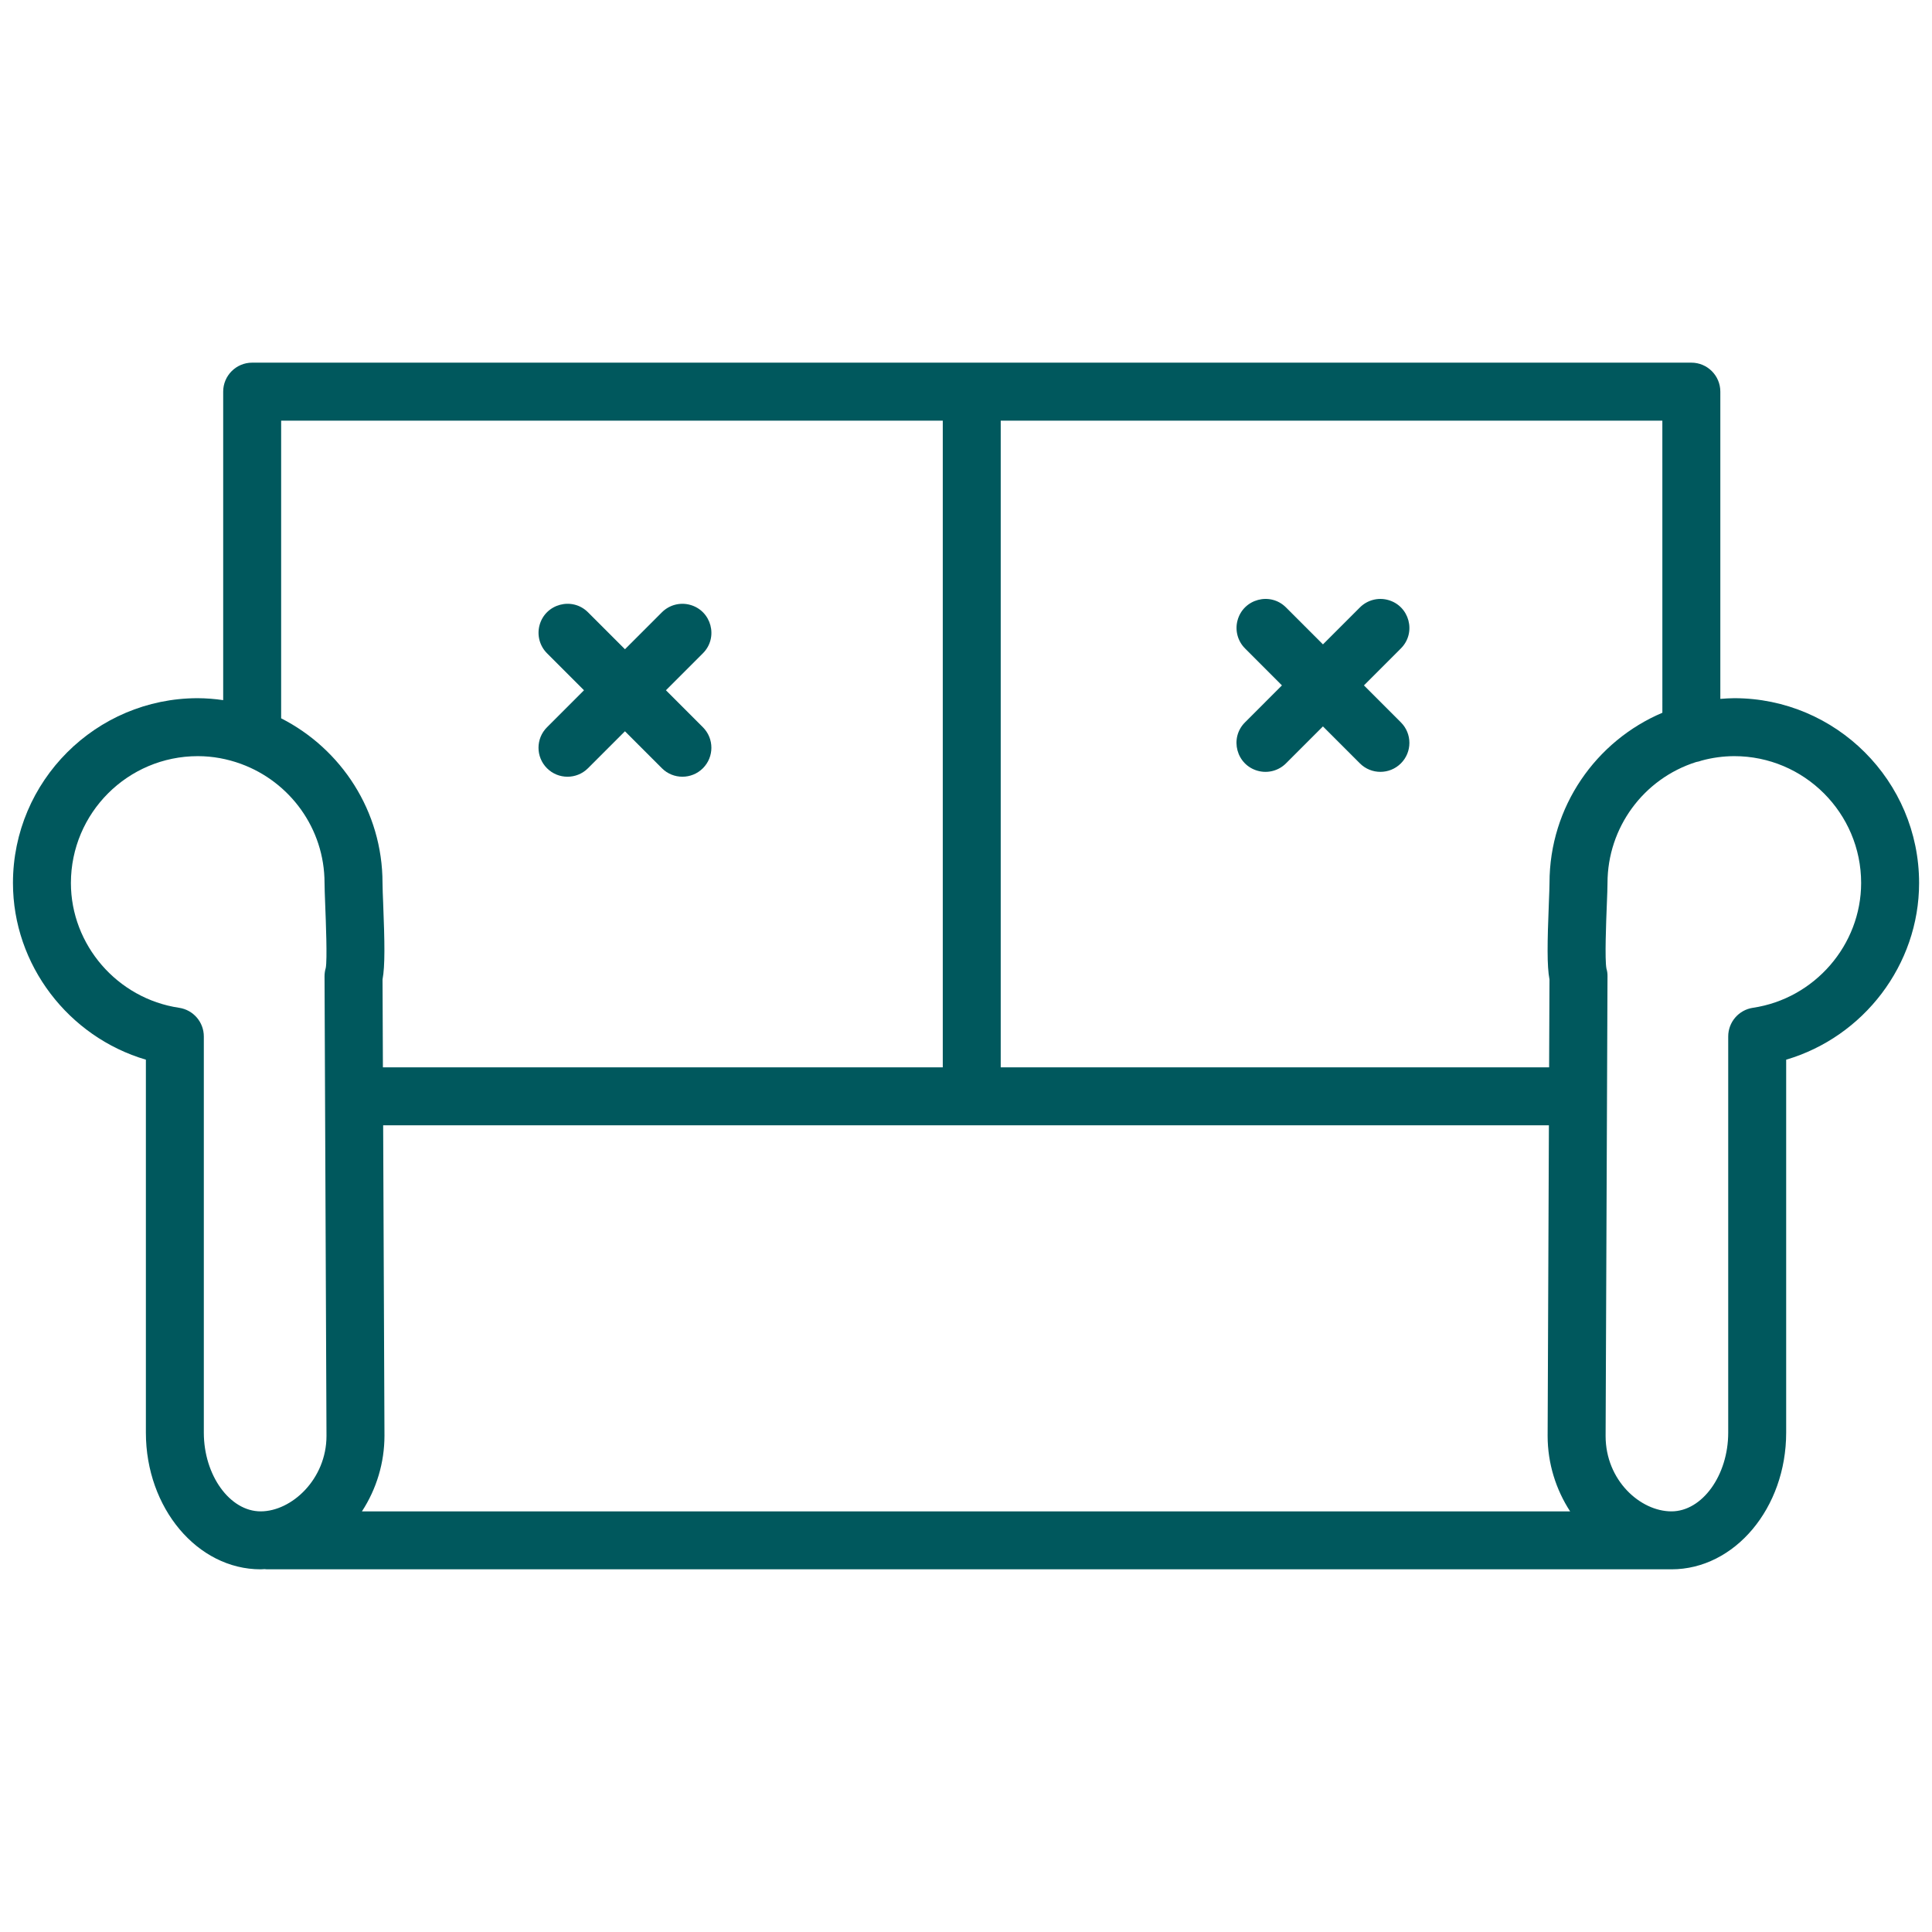
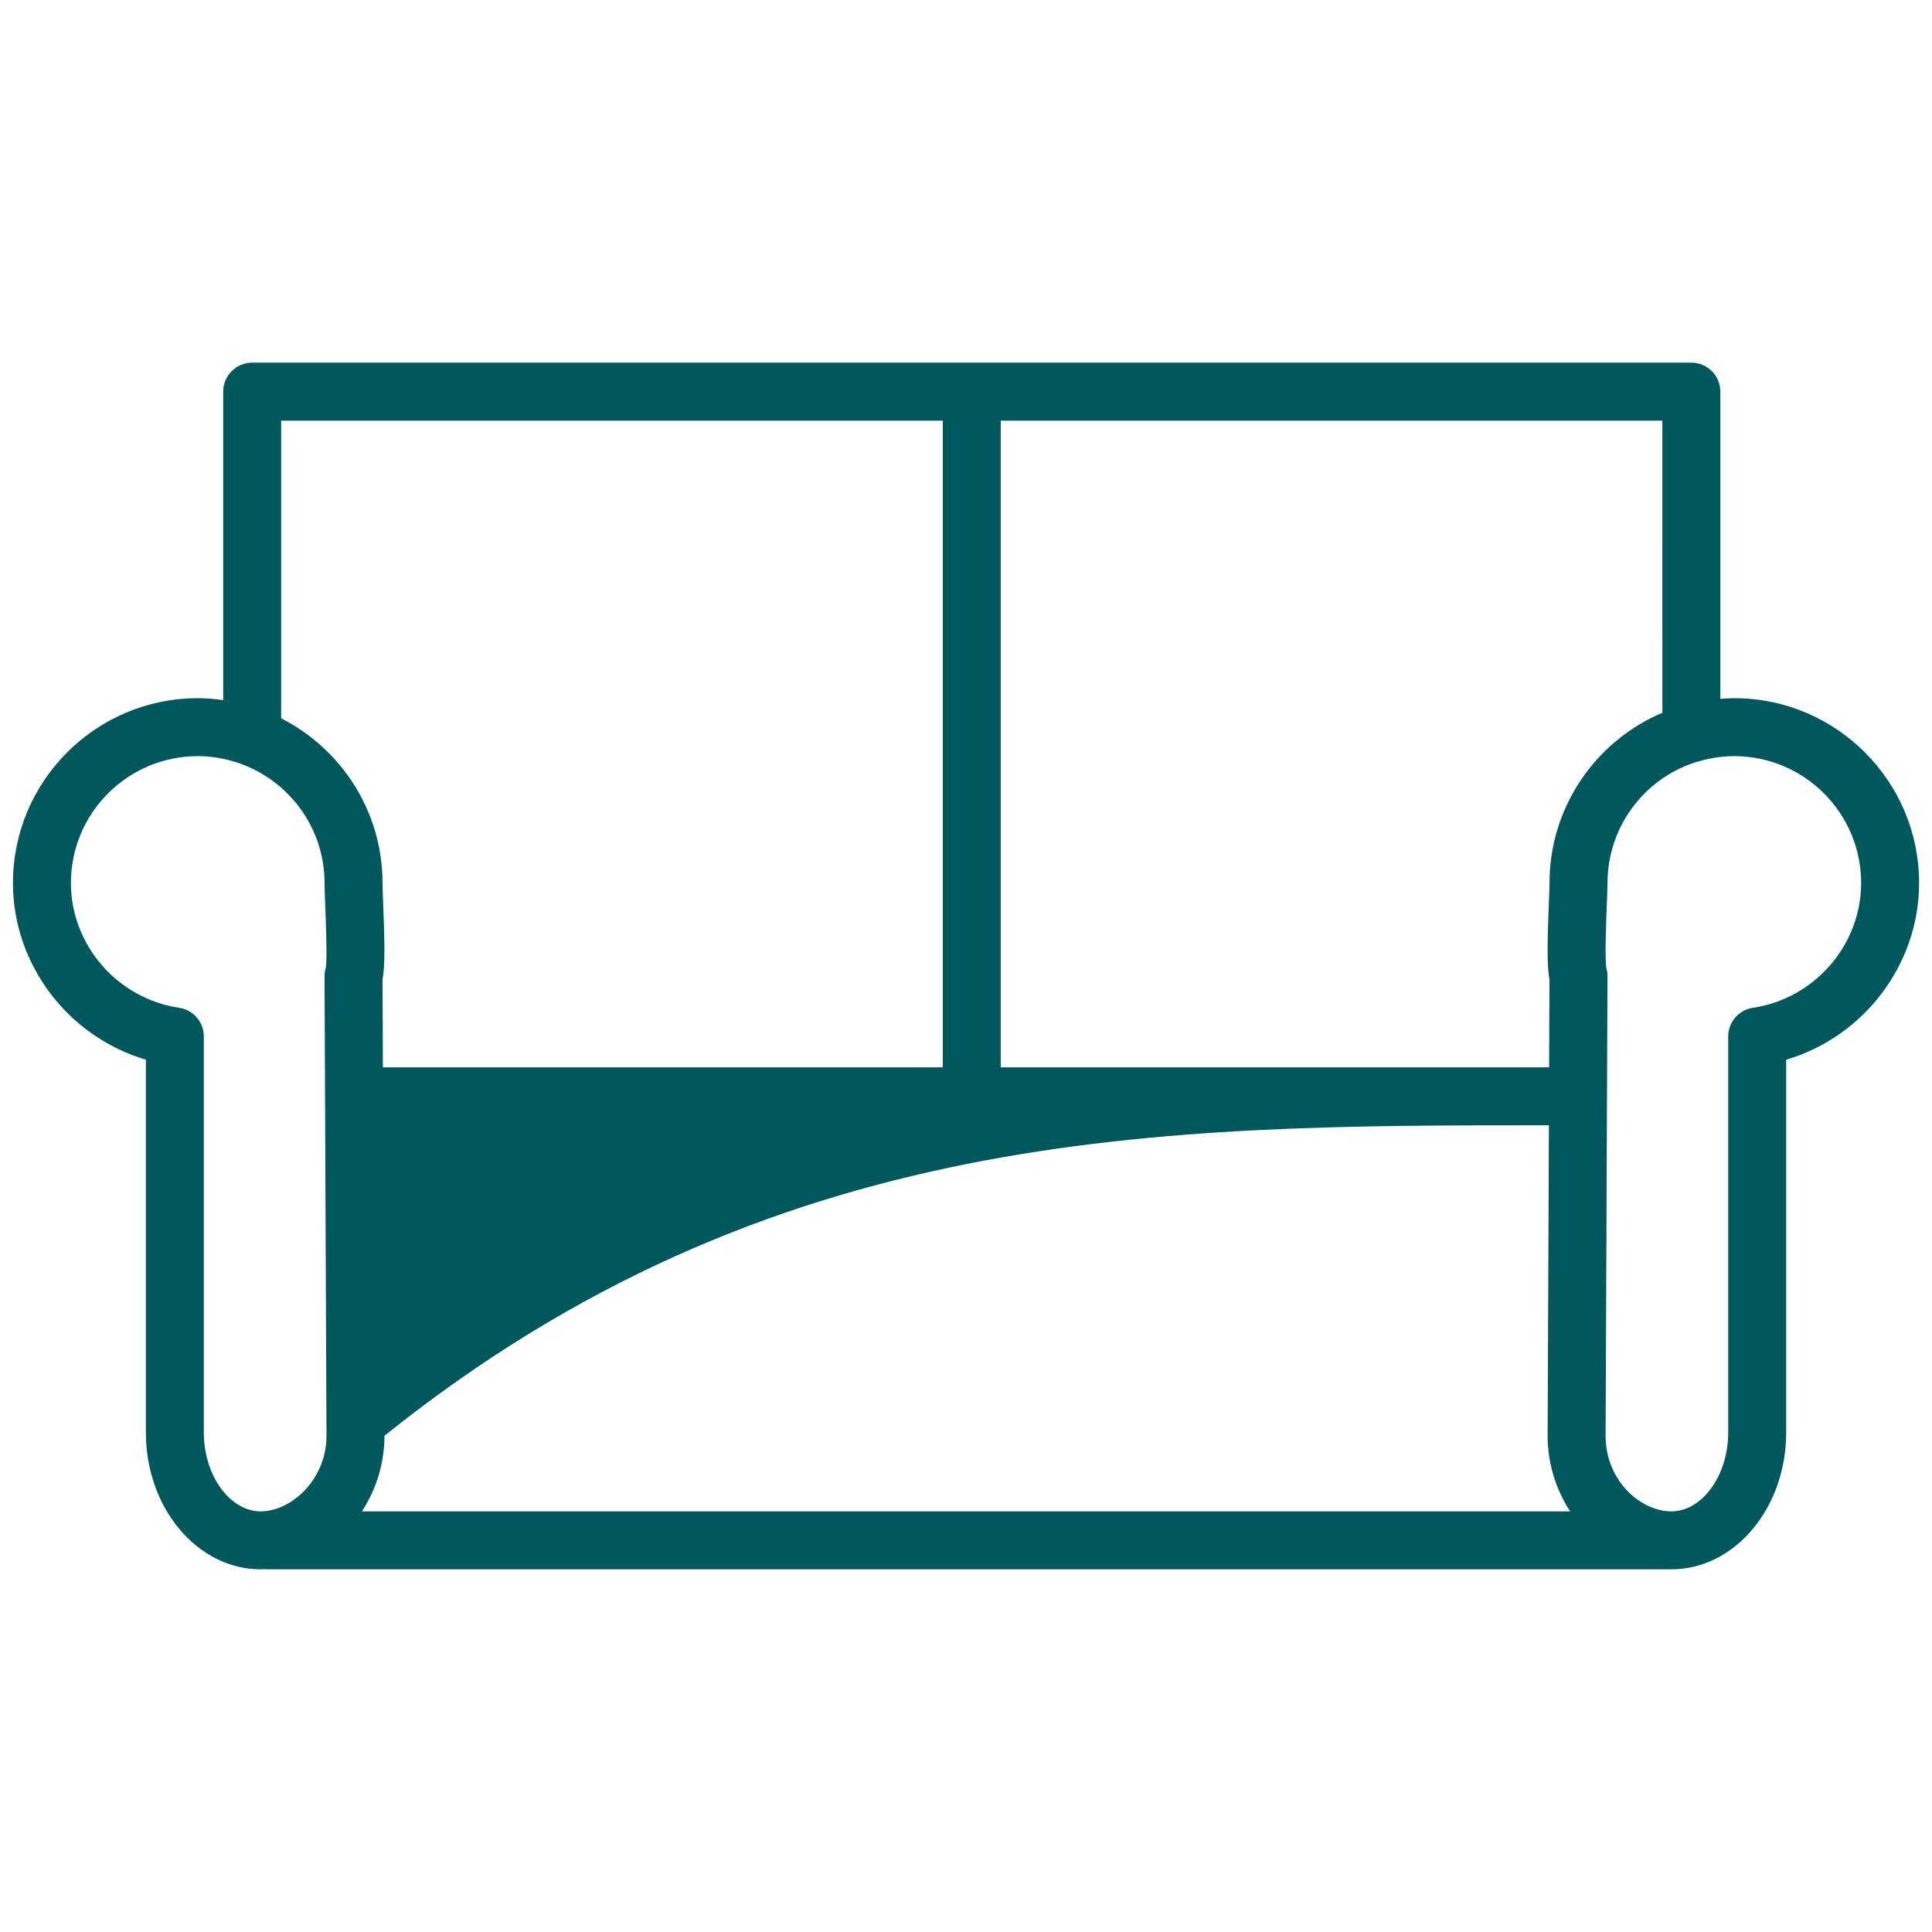
<svg xmlns="http://www.w3.org/2000/svg" viewBox="1950 2450 100 100" width="100" height="100" data-guides="{&quot;vertical&quot;:[],&quot;horizontal&quot;:[]}">
-   <path fill="#00585d" stroke="none" fill-opacity="1" stroke-width="1" stroke-opacity="1" baseline-shift="baseline" color-interpolation-filters="linearRGB" color-interpolation="sRGB" color="rgb(51, 51, 51)" fill-rule="evenodd" font-stretch="normal" id="tSvga03f67dd87" title="Path 13" d="M 1978.312 2489.764 C 1978.898 2490.35 1979.848 2490.35 1980.434 2489.764C 1981.072 2489.126 1981.709 2488.489 1982.347 2487.851C 1982.985 2488.489 1983.622 2489.126 1984.26 2489.764C 1984.553 2490.057 1984.937 2490.203 1985.321 2490.203C 1985.705 2490.203 1986.089 2490.057 1986.382 2489.764C 1986.968 2489.178 1986.968 2488.228 1986.382 2487.642C 1985.744 2487.004 1985.107 2486.366 1984.469 2485.728C 1985.107 2485.09 1985.744 2484.452 1986.382 2483.814C 1987.199 2482.998 1986.825 2481.603 1985.71 2481.304C 1985.192 2481.165 1984.64 2481.313 1984.261 2481.692C 1983.623 2482.33 1982.986 2482.967 1982.348 2483.605C 1981.71 2482.967 1981.073 2482.33 1980.435 2481.692C 1979.618 2480.876 1978.224 2481.25 1977.925 2482.365C 1977.787 2482.883 1977.935 2483.435 1978.314 2483.814C 1978.952 2484.452 1979.589 2485.09 1980.227 2485.728C 1979.589 2486.366 1978.952 2487.004 1978.314 2487.642C 1977.727 2488.227 1977.726 2489.178 1978.312 2489.764Z" />
-   <path fill="#00585d" stroke="none" fill-opacity="1" stroke-width="1" stroke-opacity="1" baseline-shift="baseline" color-interpolation-filters="linearRGB" color-interpolation="sRGB" color="rgb(51, 51, 51)" fill-rule="evenodd" font-stretch="normal" id="tSvg9fdd25bd62" title="Path 14" d="M 2039.763 2486.138 C 2039.52 2486.138 2039.282 2486.157 2039.044 2486.174C 2039.044 2480.873 2039.044 2475.572 2039.044 2470.271C 2039.044 2469.443 2038.372 2468.771 2037.544 2468.771C 2012.713 2468.771 1987.883 2468.771 1963.052 2468.771C 1962.224 2468.771 1961.552 2469.443 1961.552 2470.271C 1961.552 2475.594 1961.552 2480.916 1961.552 2486.239C 1961.117 2486.175 1960.678 2486.141 1960.238 2486.138C 1954.963 2486.138 1950.671 2490.429 1950.671 2495.703C 1950.671 2499.947 1953.55 2503.672 1957.551 2504.849C 1957.551 2511.284 1957.551 2517.719 1957.551 2524.154C 1957.551 2528.054 1960.216 2531.228 1963.492 2531.228C 1963.56 2531.228 1963.627 2531.219 1963.695 2531.217C 1963.733 2531.22 1963.77 2531.228 1963.809 2531.228C 1988.044 2531.228 2012.279 2531.228 2036.514 2531.228C 2039.788 2531.228 2042.452 2528.055 2042.452 2524.154C 2042.452 2517.719 2042.452 2511.284 2042.452 2504.849C 2046.453 2503.672 2049.332 2499.947 2049.332 2495.703C 2049.331 2490.429 2045.039 2486.138 2039.763 2486.138ZM 2036.044 2486.892 C 2032.614 2488.346 2030.202 2491.749 2030.202 2495.704C 2030.202 2495.902 2030.187 2496.263 2030.17 2496.701C 2030.086 2498.818 2030.068 2499.992 2030.201 2500.698C 2030.195 2502.214 2030.188 2503.73 2030.182 2505.246C 2020.72 2505.246 2011.259 2505.246 2001.797 2505.246C 2001.797 2494.088 2001.797 2482.931 2001.797 2471.773C 2013.212 2471.773 2024.628 2471.773 2036.043 2471.773C 2036.043 2476.813 2036.044 2481.852 2036.044 2486.892ZM 1969.9 2524.314 C 1969.877 2518.958 1969.855 2513.601 1969.832 2508.245C 1989.945 2508.245 2010.058 2508.245 2030.171 2508.245C 2030.149 2513.604 2030.127 2518.962 2030.105 2524.321C 2030.105 2525.759 2030.541 2527.109 2031.27 2528.229C 2010.424 2528.229 1989.579 2528.229 1968.733 2528.229C 1969.493 2527.065 1969.899 2525.705 1969.9 2524.314ZM 1964.552 2471.772 C 1975.967 2471.772 1987.383 2471.772 1998.798 2471.772C 1998.798 2482.93 1998.798 2494.087 1998.798 2505.245C 1989.138 2505.245 1979.479 2505.245 1969.819 2505.245C 1969.813 2503.729 1969.806 2502.213 1969.8 2500.697C 1969.932 2499.991 1969.915 2498.818 1969.831 2496.701C 1969.815 2496.369 1969.804 2496.036 1969.799 2495.704C 1969.799 2491.984 1967.66 2488.761 1964.552 2487.18C 1964.552 2482.044 1964.552 2476.908 1964.552 2471.772ZM 1960.55 2524.154 C 1960.55 2517.318 1960.55 2510.483 1960.55 2503.647C 1960.55 2502.904 1960.006 2502.273 1959.271 2502.163C 1956.078 2501.689 1953.67 2498.912 1953.67 2495.703C 1953.674 2492.078 1956.612 2489.141 1960.237 2489.138C 1961.019 2489.138 1961.767 2489.283 1962.463 2489.535C 1962.469 2489.537 1962.475 2489.54 1962.481 2489.542C 1964.995 2490.462 1966.798 2492.873 1966.798 2495.703C 1966.798 2495.924 1966.814 2496.328 1966.832 2496.818C 1966.866 2497.673 1966.945 2499.675 1966.861 2500.102C 1966.818 2500.244 1966.797 2500.391 1966.798 2500.539C 1966.832 2508.466 1966.865 2516.393 1966.899 2524.32C 1966.899 2526.557 1965.099 2528.228 1963.491 2528.228C 1961.897 2528.228 1960.55 2526.362 1960.55 2524.154ZM 2040.731 2502.163 C 2039.996 2502.273 2039.452 2502.904 2039.452 2503.647C 2039.452 2510.483 2039.452 2517.318 2039.452 2524.154C 2039.452 2526.362 2038.106 2528.228 2036.514 2528.228C 2034.902 2528.228 2033.106 2526.623 2033.106 2524.326C 2033.139 2516.397 2033.171 2508.468 2033.204 2500.539C 2033.208 2500.404 2033.19 2500.268 2033.15 2500.139C 2033.055 2499.674 2033.135 2497.673 2033.169 2496.819C 2033.189 2496.329 2033.204 2495.924 2033.204 2495.703C 2033.207 2492.84 2035.062 2490.309 2037.791 2489.443C 2037.888 2489.427 2037.982 2489.402 2038.072 2489.368C 2038.623 2489.217 2039.192 2489.14 2039.764 2489.138C 2043.386 2489.138 2046.332 2492.083 2046.332 2495.703C 2046.331 2498.912 2043.924 2501.689 2040.731 2502.163Z" />
-   <path fill="#00585d" stroke="none" fill-opacity="1" stroke-width="1" stroke-opacity="1" baseline-shift="baseline" color-interpolation-filters="linearRGB" color-interpolation="sRGB" color="rgb(51, 51, 51)" fill-rule="evenodd" font-stretch="normal" id="tSvg11cde27c290" title="Path 15" d="M 2016.353 2485.476 C 2015.716 2486.114 2015.078 2486.752 2014.44 2487.39C 2013.624 2488.207 2013.997 2489.601 2015.113 2489.9C 2015.631 2490.039 2016.183 2489.891 2016.562 2489.512C 2017.2 2488.874 2017.838 2488.237 2018.475 2487.599C 2019.113 2488.237 2019.751 2488.874 2020.388 2489.512C 2020.681 2489.805 2021.065 2489.951 2021.449 2489.951C 2021.833 2489.951 2022.217 2489.805 2022.51 2489.512C 2023.097 2488.926 2023.097 2487.976 2022.51 2487.39C 2021.873 2486.752 2021.235 2486.114 2020.597 2485.476C 2021.235 2484.838 2021.873 2484.2 2022.51 2483.562C 2023.327 2482.746 2022.954 2481.351 2021.838 2481.052C 2021.321 2480.913 2020.768 2481.061 2020.389 2481.44C 2019.752 2482.078 2019.114 2482.715 2018.476 2483.353C 2017.839 2482.715 2017.201 2482.078 2016.563 2481.44C 2015.747 2480.624 2014.352 2480.998 2014.054 2482.113C 2013.915 2482.631 2014.063 2483.183 2014.442 2483.562C 2015.079 2484.2 2015.716 2484.838 2016.353 2485.476Z" />
+   <path fill="#00585d" stroke="none" fill-opacity="1" stroke-width="1" stroke-opacity="1" baseline-shift="baseline" color-interpolation-filters="linearRGB" color-interpolation="sRGB" color="rgb(51, 51, 51)" fill-rule="evenodd" font-stretch="normal" id="tSvg9fdd25bd62" title="Path 14" d="M 2039.763 2486.138 C 2039.52 2486.138 2039.282 2486.157 2039.044 2486.174C 2039.044 2480.873 2039.044 2475.572 2039.044 2470.271C 2039.044 2469.443 2038.372 2468.771 2037.544 2468.771C 2012.713 2468.771 1987.883 2468.771 1963.052 2468.771C 1962.224 2468.771 1961.552 2469.443 1961.552 2470.271C 1961.552 2475.594 1961.552 2480.916 1961.552 2486.239C 1961.117 2486.175 1960.678 2486.141 1960.238 2486.138C 1954.963 2486.138 1950.671 2490.429 1950.671 2495.703C 1950.671 2499.947 1953.55 2503.672 1957.551 2504.849C 1957.551 2511.284 1957.551 2517.719 1957.551 2524.154C 1957.551 2528.054 1960.216 2531.228 1963.492 2531.228C 1963.56 2531.228 1963.627 2531.219 1963.695 2531.217C 1963.733 2531.22 1963.77 2531.228 1963.809 2531.228C 1988.044 2531.228 2012.279 2531.228 2036.514 2531.228C 2039.788 2531.228 2042.452 2528.055 2042.452 2524.154C 2042.452 2517.719 2042.452 2511.284 2042.452 2504.849C 2046.453 2503.672 2049.332 2499.947 2049.332 2495.703C 2049.331 2490.429 2045.039 2486.138 2039.763 2486.138ZM 2036.044 2486.892 C 2032.614 2488.346 2030.202 2491.749 2030.202 2495.704C 2030.202 2495.902 2030.187 2496.263 2030.17 2496.701C 2030.086 2498.818 2030.068 2499.992 2030.201 2500.698C 2030.195 2502.214 2030.188 2503.73 2030.182 2505.246C 2020.72 2505.246 2011.259 2505.246 2001.797 2505.246C 2001.797 2494.088 2001.797 2482.931 2001.797 2471.773C 2013.212 2471.773 2024.628 2471.773 2036.043 2471.773C 2036.043 2476.813 2036.044 2481.852 2036.044 2486.892ZM 1969.9 2524.314 C 1989.945 2508.245 2010.058 2508.245 2030.171 2508.245C 2030.149 2513.604 2030.127 2518.962 2030.105 2524.321C 2030.105 2525.759 2030.541 2527.109 2031.27 2528.229C 2010.424 2528.229 1989.579 2528.229 1968.733 2528.229C 1969.493 2527.065 1969.899 2525.705 1969.9 2524.314ZM 1964.552 2471.772 C 1975.967 2471.772 1987.383 2471.772 1998.798 2471.772C 1998.798 2482.93 1998.798 2494.087 1998.798 2505.245C 1989.138 2505.245 1979.479 2505.245 1969.819 2505.245C 1969.813 2503.729 1969.806 2502.213 1969.8 2500.697C 1969.932 2499.991 1969.915 2498.818 1969.831 2496.701C 1969.815 2496.369 1969.804 2496.036 1969.799 2495.704C 1969.799 2491.984 1967.66 2488.761 1964.552 2487.18C 1964.552 2482.044 1964.552 2476.908 1964.552 2471.772ZM 1960.55 2524.154 C 1960.55 2517.318 1960.55 2510.483 1960.55 2503.647C 1960.55 2502.904 1960.006 2502.273 1959.271 2502.163C 1956.078 2501.689 1953.67 2498.912 1953.67 2495.703C 1953.674 2492.078 1956.612 2489.141 1960.237 2489.138C 1961.019 2489.138 1961.767 2489.283 1962.463 2489.535C 1962.469 2489.537 1962.475 2489.54 1962.481 2489.542C 1964.995 2490.462 1966.798 2492.873 1966.798 2495.703C 1966.798 2495.924 1966.814 2496.328 1966.832 2496.818C 1966.866 2497.673 1966.945 2499.675 1966.861 2500.102C 1966.818 2500.244 1966.797 2500.391 1966.798 2500.539C 1966.832 2508.466 1966.865 2516.393 1966.899 2524.32C 1966.899 2526.557 1965.099 2528.228 1963.491 2528.228C 1961.897 2528.228 1960.55 2526.362 1960.55 2524.154ZM 2040.731 2502.163 C 2039.996 2502.273 2039.452 2502.904 2039.452 2503.647C 2039.452 2510.483 2039.452 2517.318 2039.452 2524.154C 2039.452 2526.362 2038.106 2528.228 2036.514 2528.228C 2034.902 2528.228 2033.106 2526.623 2033.106 2524.326C 2033.139 2516.397 2033.171 2508.468 2033.204 2500.539C 2033.208 2500.404 2033.19 2500.268 2033.15 2500.139C 2033.055 2499.674 2033.135 2497.673 2033.169 2496.819C 2033.189 2496.329 2033.204 2495.924 2033.204 2495.703C 2033.207 2492.84 2035.062 2490.309 2037.791 2489.443C 2037.888 2489.427 2037.982 2489.402 2038.072 2489.368C 2038.623 2489.217 2039.192 2489.14 2039.764 2489.138C 2043.386 2489.138 2046.332 2492.083 2046.332 2495.703C 2046.331 2498.912 2043.924 2501.689 2040.731 2502.163Z" />
  <defs />
</svg>